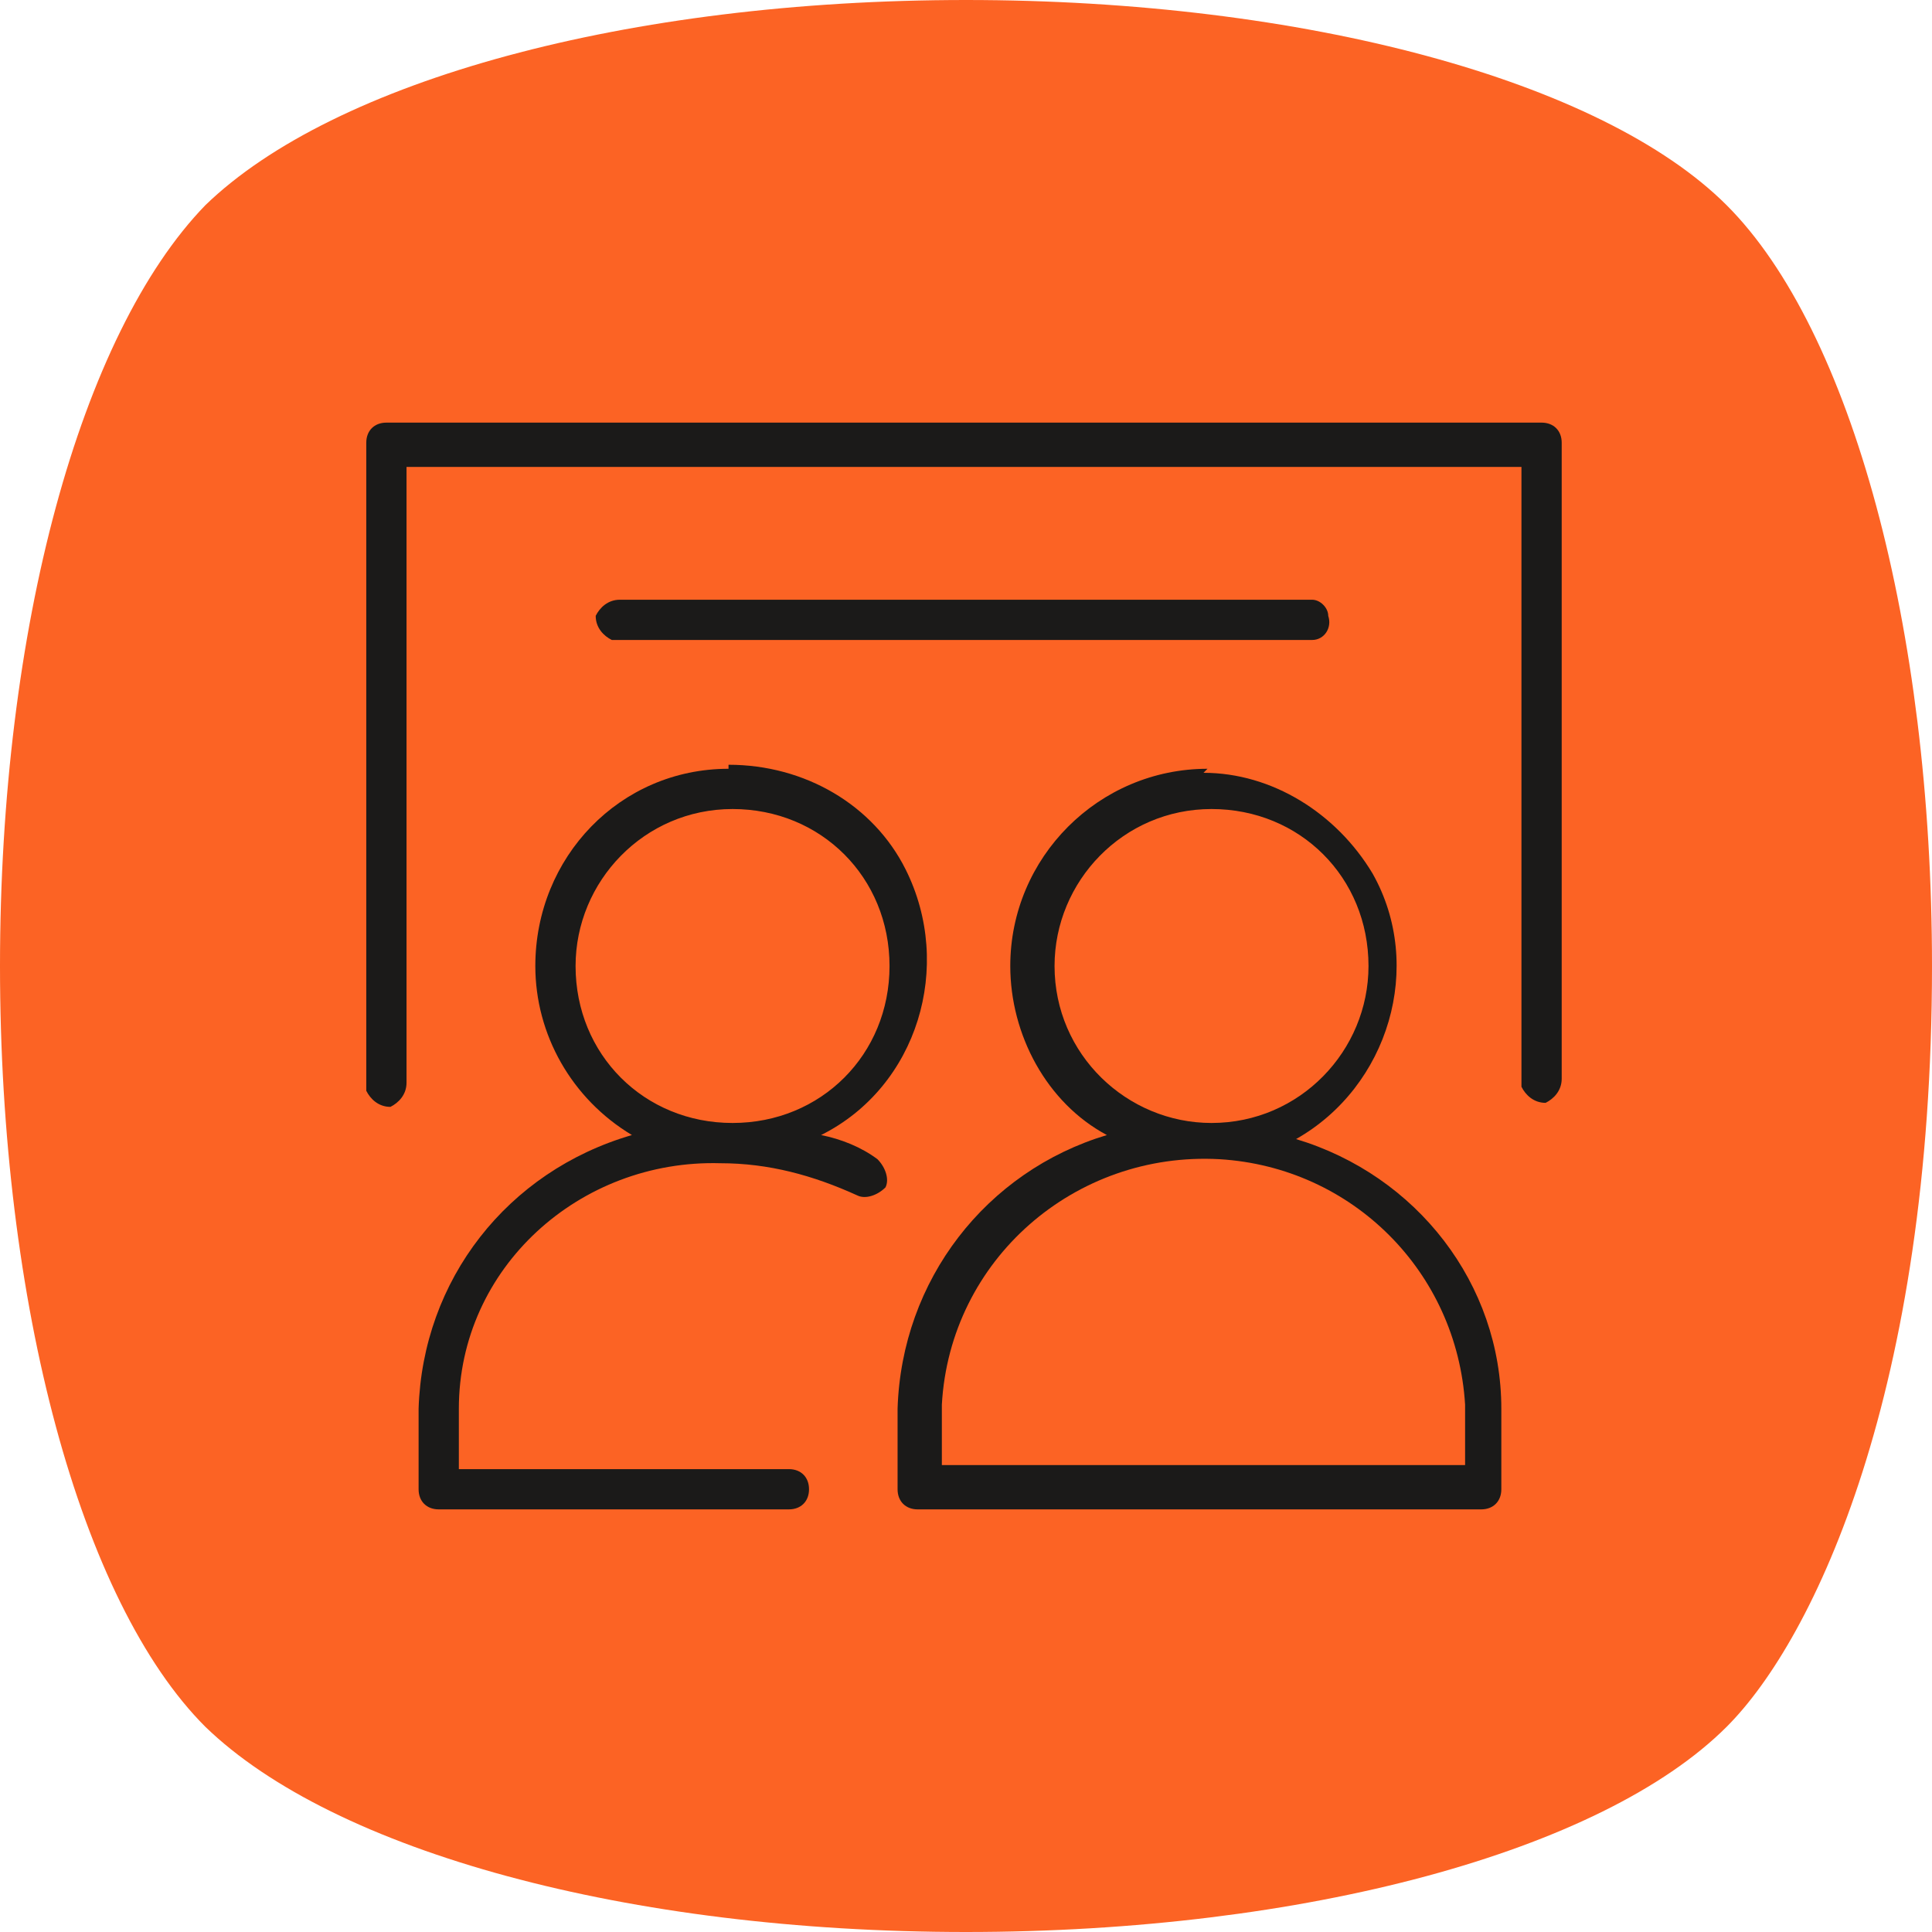
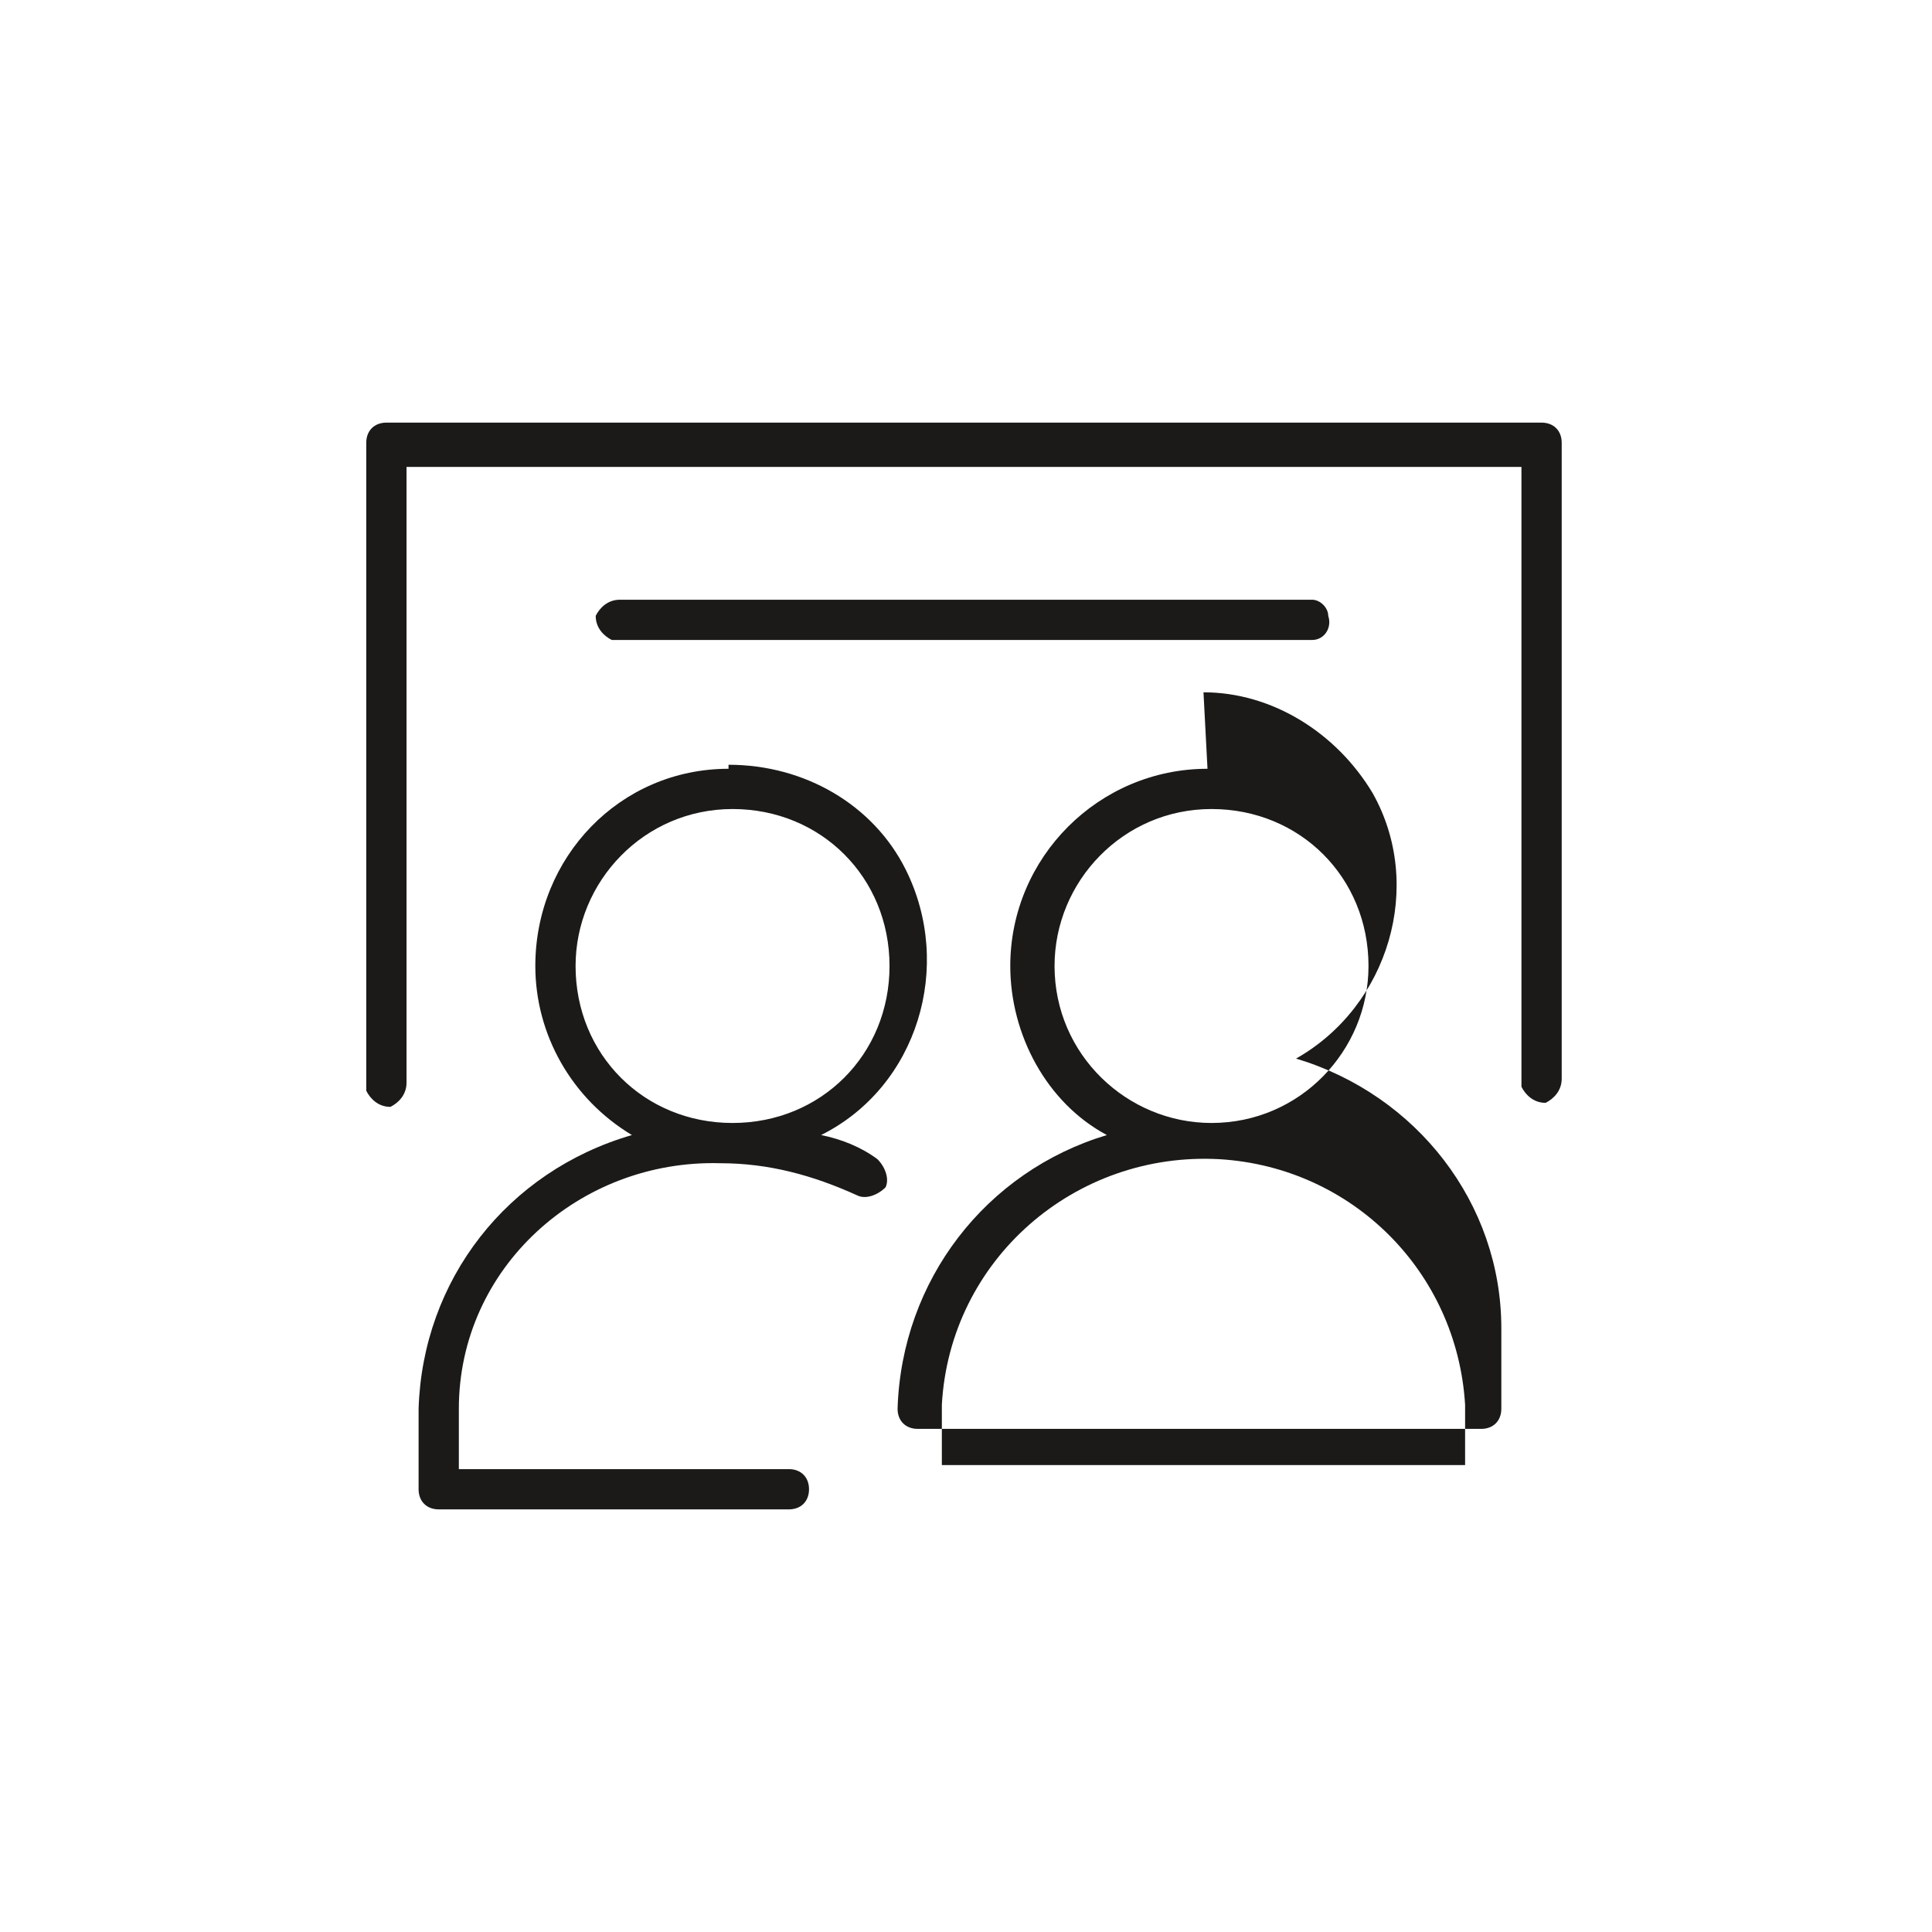
<svg xmlns="http://www.w3.org/2000/svg" id="Layer_1" version="1.1" viewBox="0 0 48 48">
  <defs>
    <style>
      .st0 {
        fill: #fc6324;
      }

      .st1 {
        fill: #1b1a19;
        fill-rule: evenodd;
      }
    </style>
  </defs>
-   <path class="st0" d="M48,24c0,10.5-2.9,16.7-5.1,18.9-3.1,3.1-10.5,5.1-18.9,5.1s-15.7-2-18.9-5.1c-3.1-3.1-5.1-10.5-5.1-18.9S2,8.3,5.1,5.1C8.3,2,15.6,0,24,0s15.8,2,18.9,5.1c3.1,3.1,5.1,10.5,5.1,18.9Z" />
  <g>
-     <path class="st1" d="M26.2,24c0-2.1,1.7-3.9,3.9-3.9s3.9,1.7,3.9,3.9c0,2.1-1.7,3.9-3.9,3.9h0c-2.1,0-3.9-1.7-3.9-3.9ZM30,19.1c-2.7,0-4.9,2.2-4.9,4.9,0,1.7.9,3.4,2.4,4.2-3,.9-5.1,3.6-5.2,6.8v2c0,.3.2.5.5.5h14c.3,0,.5-.2.5-.5h0v-2c0-3.1-2.1-5.8-5.1-6.7,2.3-1.3,3.2-4.3,1.9-6.6-.9-1.5-2.5-2.5-4.2-2.5h0ZM23.4,34.9c.2-3.6,3.3-6.3,6.9-6.1,3.3.2,5.9,2.8,6.1,6.1v1.5h-13v-1.5Z" />
+     <path class="st1" d="M26.2,24c0-2.1,1.7-3.9,3.9-3.9s3.9,1.7,3.9,3.9c0,2.1-1.7,3.9-3.9,3.9h0c-2.1,0-3.9-1.7-3.9-3.9ZM30,19.1c-2.7,0-4.9,2.2-4.9,4.9,0,1.7.9,3.4,2.4,4.2-3,.9-5.1,3.6-5.2,6.8c0,.3.2.5.5.5h14c.3,0,.5-.2.5-.5h0v-2c0-3.1-2.1-5.8-5.1-6.7,2.3-1.3,3.2-4.3,1.9-6.6-.9-1.5-2.5-2.5-4.2-2.5h0ZM23.4,34.9c.2-3.6,3.3-6.3,6.9-6.1,3.3.2,5.9,2.8,6.1,6.1v1.5h-13v-1.5Z" />
    <path class="st1" d="M9.1,11c0-.3.2-.5.5-.5,0,0,0,0,0,0h28.7c.3,0,.5.2.5.5,0,0,0,0,0,0v15.8c0,.3-.2.5-.4.6-.3,0-.5-.2-.6-.4,0,0,0,0,0-.1v-15.3H10.1v15.3c0,.3-.2.5-.4.6-.3,0-.5-.2-.6-.4,0,0,0,0,0-.1v-15.8ZM14.3,24c0-2.1,1.7-3.9,3.9-3.9s3.9,1.7,3.9,3.9-1.7,3.9-3.9,3.9-3.9-1.7-3.9-3.9h0ZM18.1,19.1c-2.7,0-4.8,2.2-4.8,4.9,0,1.7.9,3.3,2.4,4.2-3.1.9-5.2,3.6-5.3,6.8v2c0,.3.2.5.5.5h8.7c.3,0,.5-.2.5-.5h0c0-.3-.2-.5-.5-.5h-8.2v-1.5c0-3.5,3-6.2,6.5-6.1,0,0,0,0,0,0,1.2,0,2.3.3,3.4.8.2.1.5,0,.7-.2,0,0,0,0,0,0,.1-.2,0-.5-.2-.7-.4-.3-.9-.5-1.4-.6,2.4-1.2,3.3-4.2,2.1-6.6-.8-1.6-2.5-2.6-4.4-2.6h0ZM15.4,14.9c-.3,0-.5.2-.6.4,0,.3.2.5.4.6,0,0,0,0,.1,0h17.3c.3,0,.5-.3.4-.6,0-.2-.2-.4-.4-.4H15.4Z" />
  </g>
</svg>